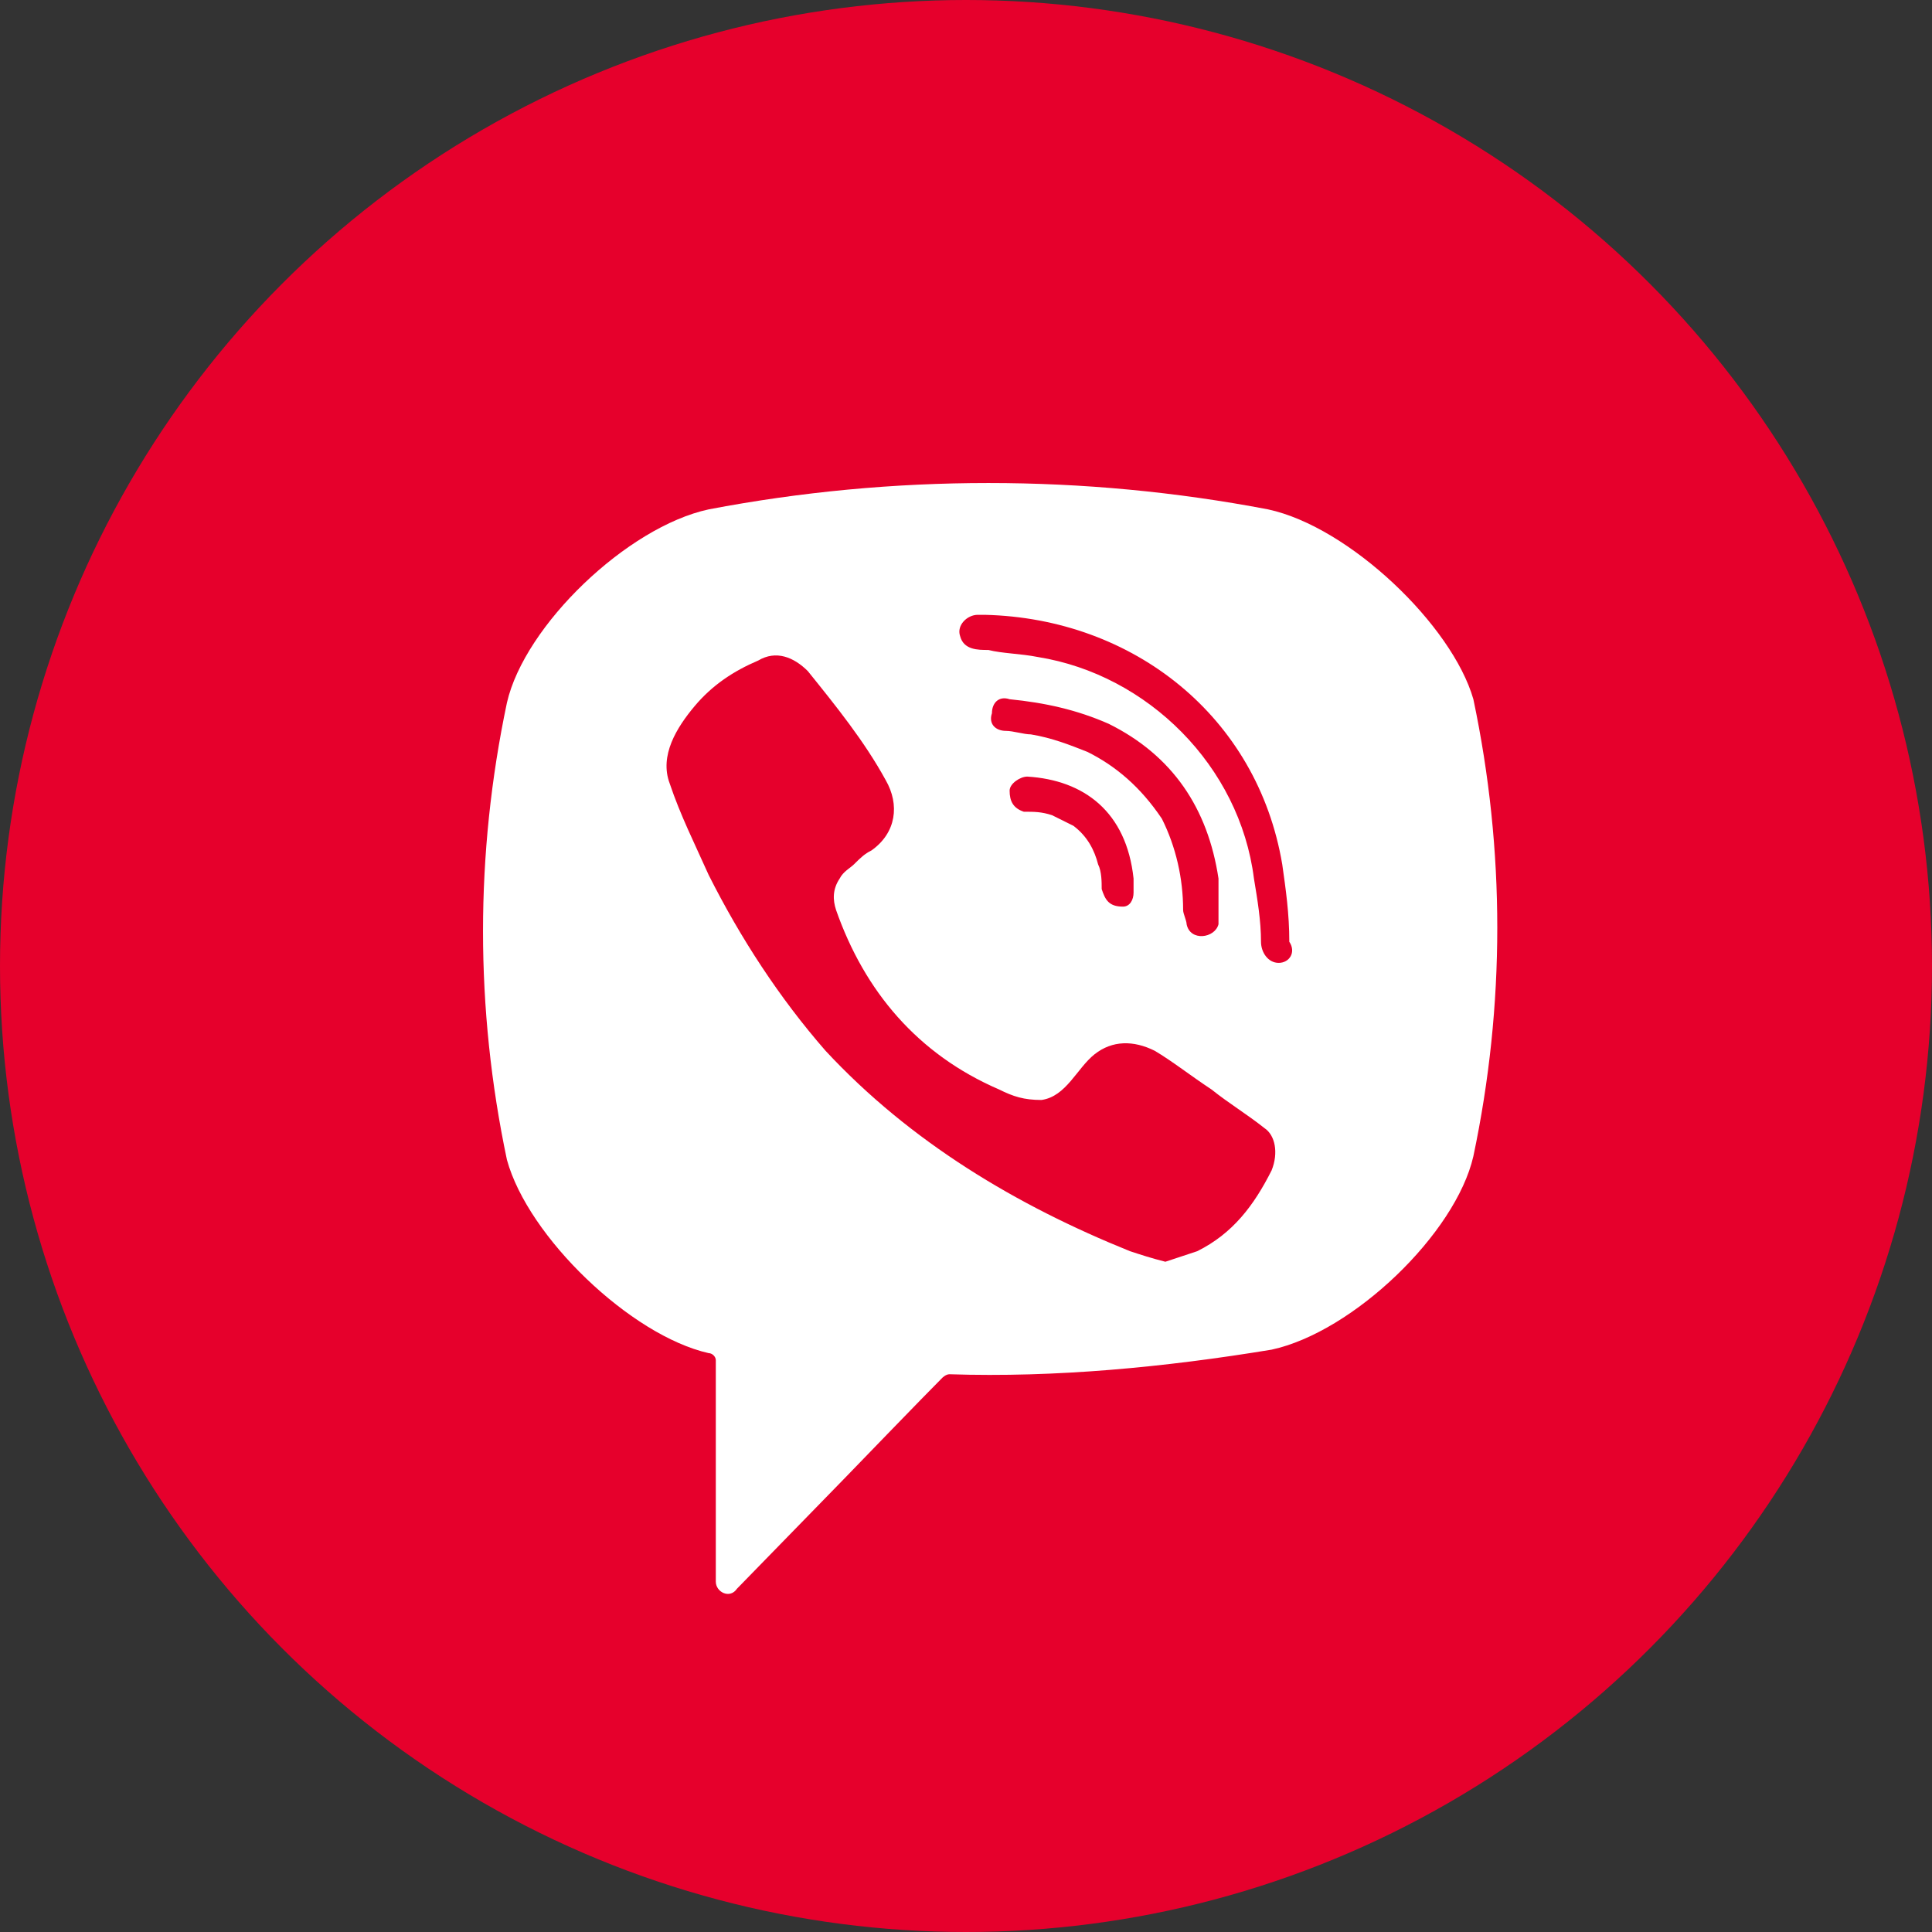
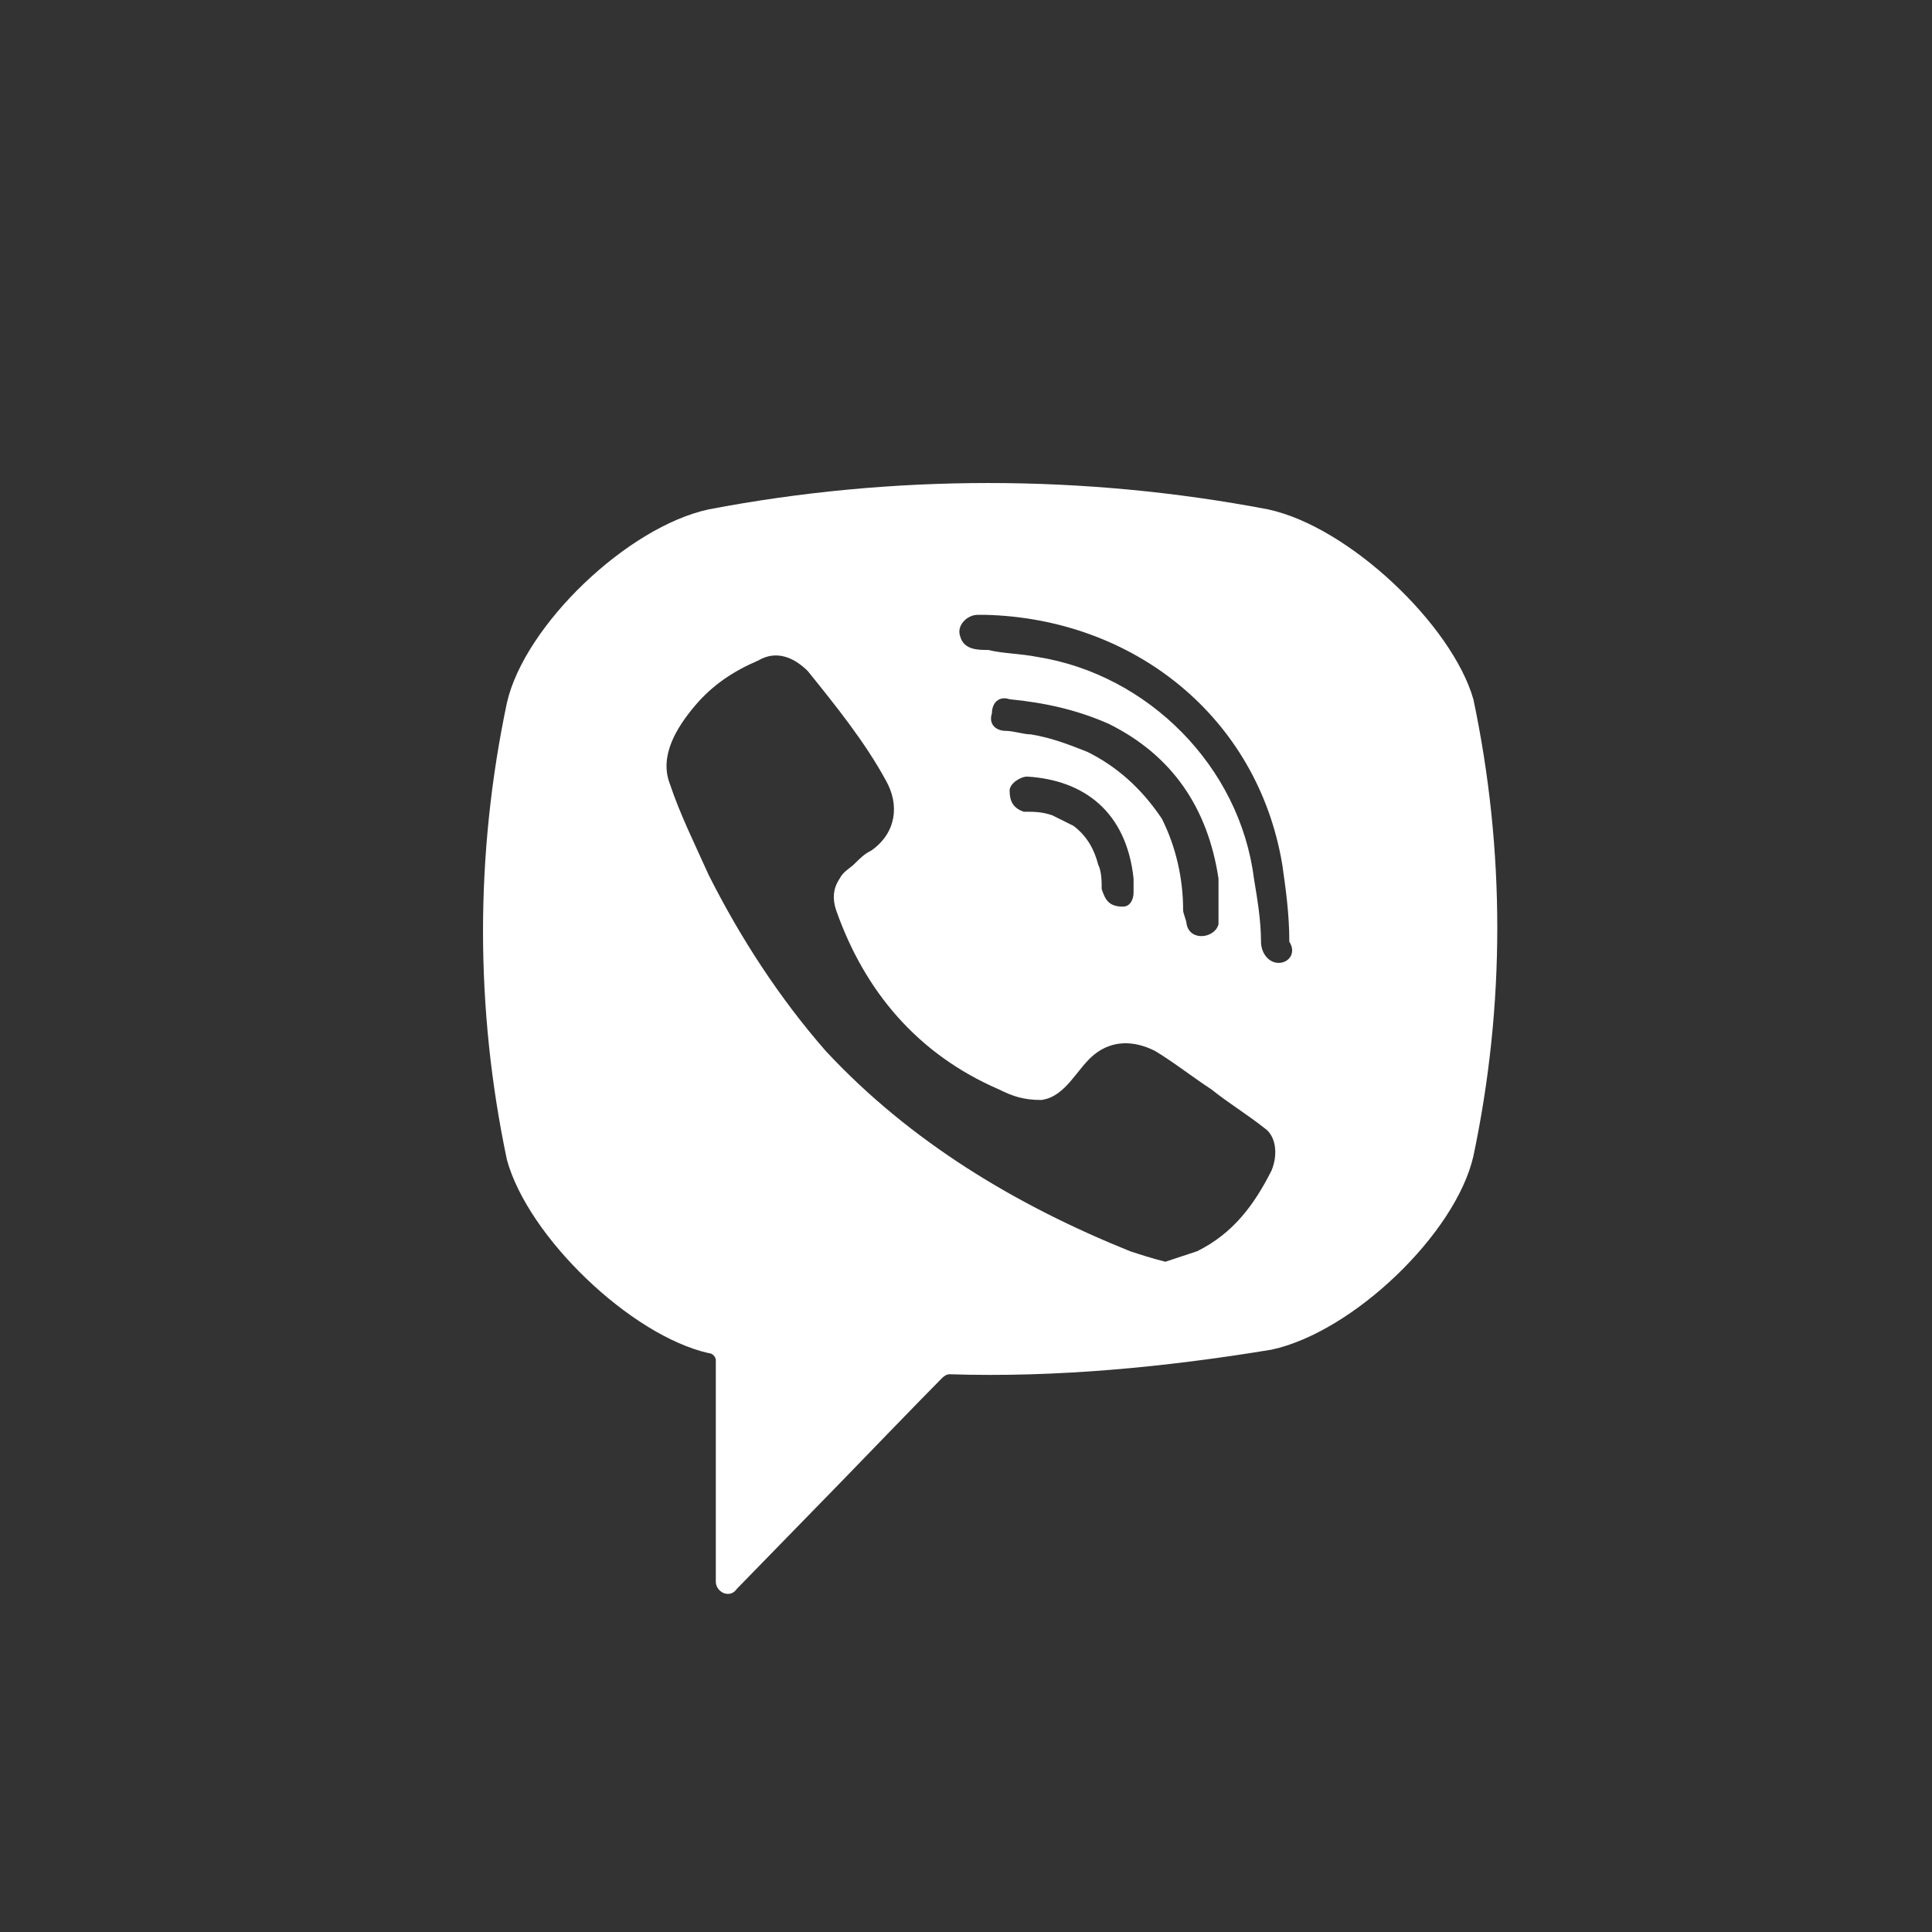
<svg xmlns="http://www.w3.org/2000/svg" width="26" height="26" viewBox="0 0 26 26" fill="none">
  <rect x="0" y="0" width="26" height="26" fill="#333333" stroke="none" />
-   <circle cx="13" cy="13" r="13" fill="#E6002C" />
  <path d="M17.065 6.855C14.588 6.382 12.015 6.382 9.537 6.855C8.441 7.091 7.06 8.416 6.822 9.457C6.393 11.492 6.393 13.573 6.822 15.608C7.107 16.648 8.489 17.973 9.537 18.21C9.585 18.21 9.633 18.257 9.633 18.305V21.285C9.633 21.427 9.823 21.522 9.918 21.38L11.348 19.913C11.348 19.913 12.491 18.73 12.682 18.541C12.682 18.541 12.729 18.494 12.777 18.494C14.206 18.541 15.683 18.399 17.113 18.163C18.209 17.926 19.59 16.601 19.828 15.56C20.257 13.526 20.257 11.444 19.828 9.41C19.543 8.416 18.161 7.091 17.065 6.855ZM17.113 15.75C16.875 16.223 16.589 16.601 16.112 16.838C15.969 16.885 15.826 16.932 15.683 16.98C15.493 16.932 15.35 16.885 15.207 16.838C13.682 16.223 12.253 15.371 11.11 14.141C10.49 13.431 9.966 12.627 9.537 11.775C9.347 11.35 9.156 10.971 9.013 10.545C8.87 10.167 9.109 9.788 9.347 9.504C9.585 9.22 9.871 9.031 10.204 8.889C10.443 8.747 10.681 8.842 10.871 9.031C11.252 9.504 11.634 9.977 11.919 10.498C12.11 10.829 12.062 11.208 11.729 11.444C11.634 11.492 11.586 11.539 11.491 11.633C11.443 11.681 11.348 11.728 11.3 11.823C11.205 11.965 11.205 12.107 11.252 12.248C11.634 13.337 12.348 14.188 13.444 14.661C13.635 14.756 13.778 14.803 14.016 14.803C14.349 14.756 14.492 14.377 14.73 14.188C14.969 13.999 15.255 13.999 15.54 14.141C15.779 14.283 16.017 14.472 16.303 14.661C16.541 14.851 16.779 14.993 17.017 15.182C17.16 15.277 17.208 15.513 17.113 15.75ZM15.112 12.201C15.016 12.201 15.064 12.201 15.112 12.201C14.921 12.201 14.873 12.107 14.826 11.965C14.826 11.87 14.826 11.728 14.778 11.633C14.73 11.444 14.635 11.255 14.445 11.113C14.349 11.066 14.254 11.018 14.159 10.971C14.016 10.924 13.921 10.924 13.778 10.924C13.635 10.876 13.587 10.782 13.587 10.64C13.587 10.545 13.73 10.451 13.825 10.451C14.588 10.498 15.159 10.924 15.255 11.823C15.255 11.87 15.255 11.965 15.255 12.012C15.255 12.107 15.207 12.201 15.112 12.201ZM14.635 10.119C14.397 10.025 14.159 9.93 13.873 9.883C13.778 9.883 13.635 9.836 13.539 9.836C13.396 9.836 13.301 9.741 13.349 9.599C13.349 9.457 13.444 9.362 13.587 9.41C14.063 9.457 14.492 9.552 14.921 9.741C15.779 10.167 16.255 10.876 16.398 11.823C16.398 11.87 16.398 11.917 16.398 11.965C16.398 12.059 16.398 12.154 16.398 12.296C16.398 12.343 16.398 12.39 16.398 12.438C16.35 12.627 16.017 12.674 15.969 12.438C15.969 12.39 15.922 12.296 15.922 12.248C15.922 11.823 15.826 11.397 15.636 11.018C15.35 10.592 15.016 10.309 14.635 10.119ZM17.208 12.958C17.065 12.958 16.97 12.816 16.97 12.674C16.97 12.39 16.922 12.107 16.875 11.823C16.684 10.309 15.445 9.079 13.968 8.842C13.73 8.795 13.492 8.795 13.301 8.747C13.158 8.747 12.968 8.747 12.92 8.558C12.872 8.416 13.015 8.274 13.158 8.274C13.206 8.274 13.254 8.274 13.254 8.274C15.207 8.322 13.349 8.274 13.254 8.274C15.255 8.322 16.922 9.646 17.256 11.633C17.303 11.965 17.351 12.296 17.351 12.674C17.446 12.816 17.351 12.958 17.208 12.958Z" fill="white" />
</svg>